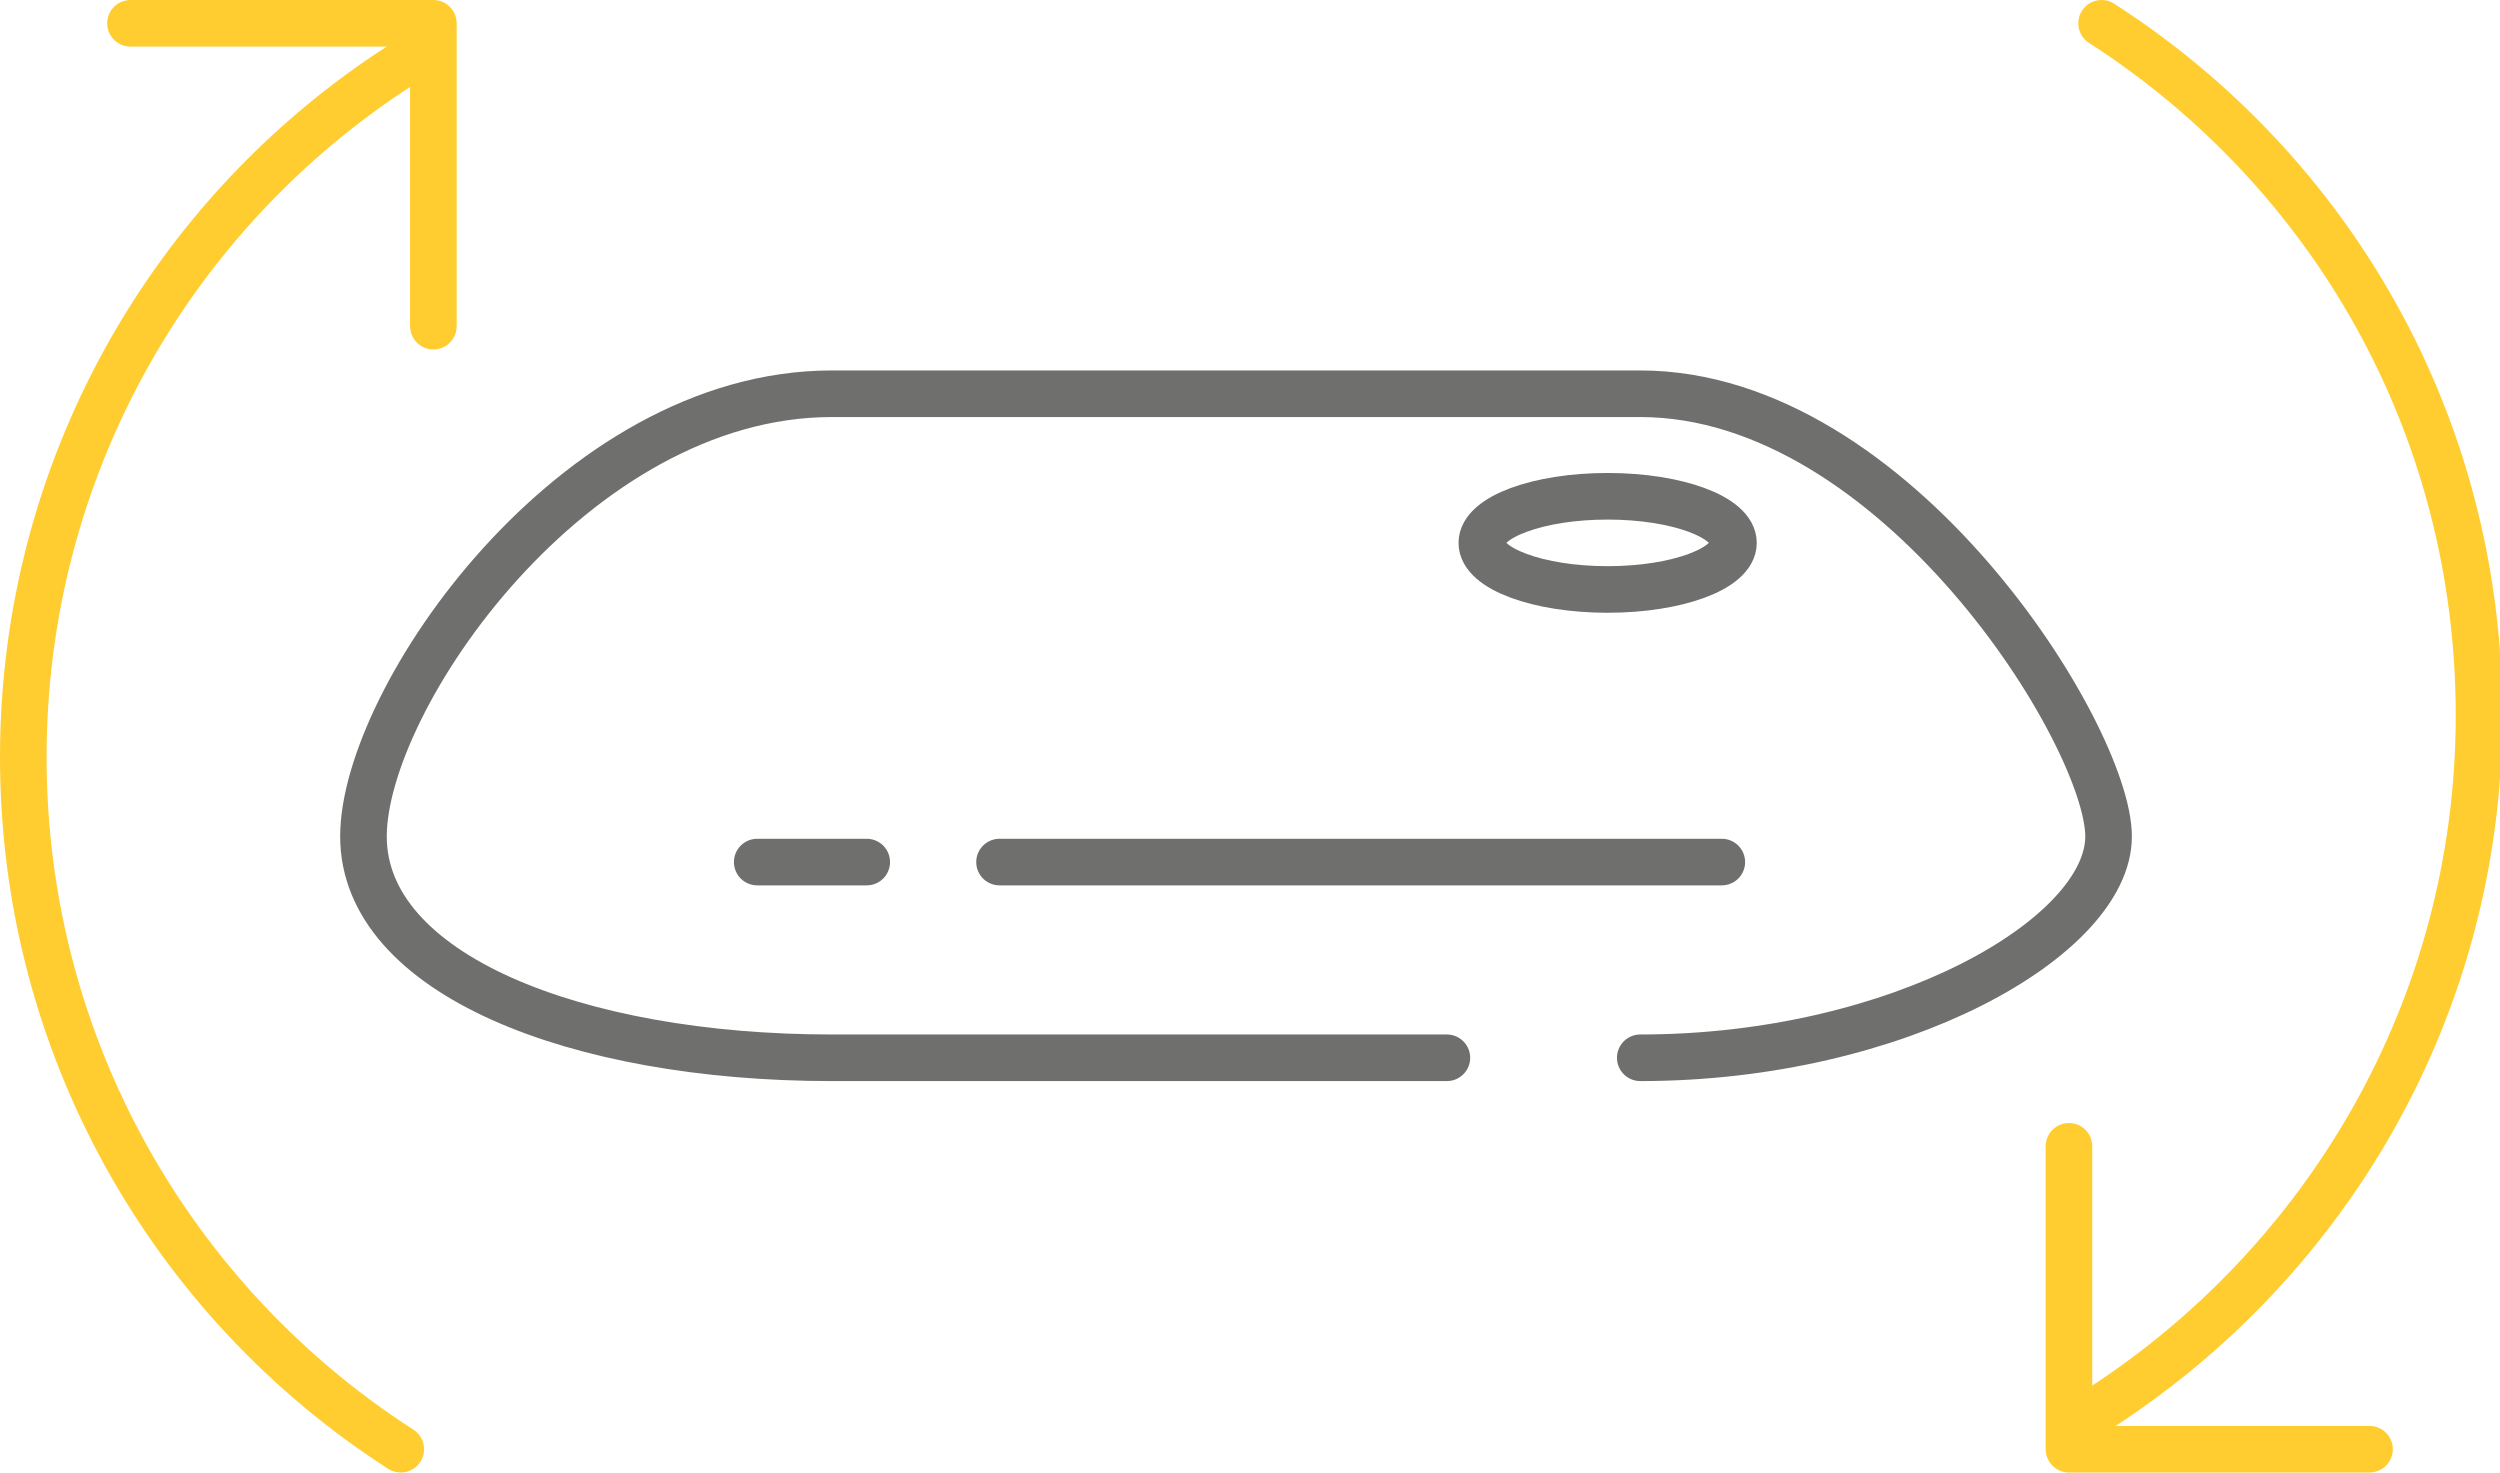
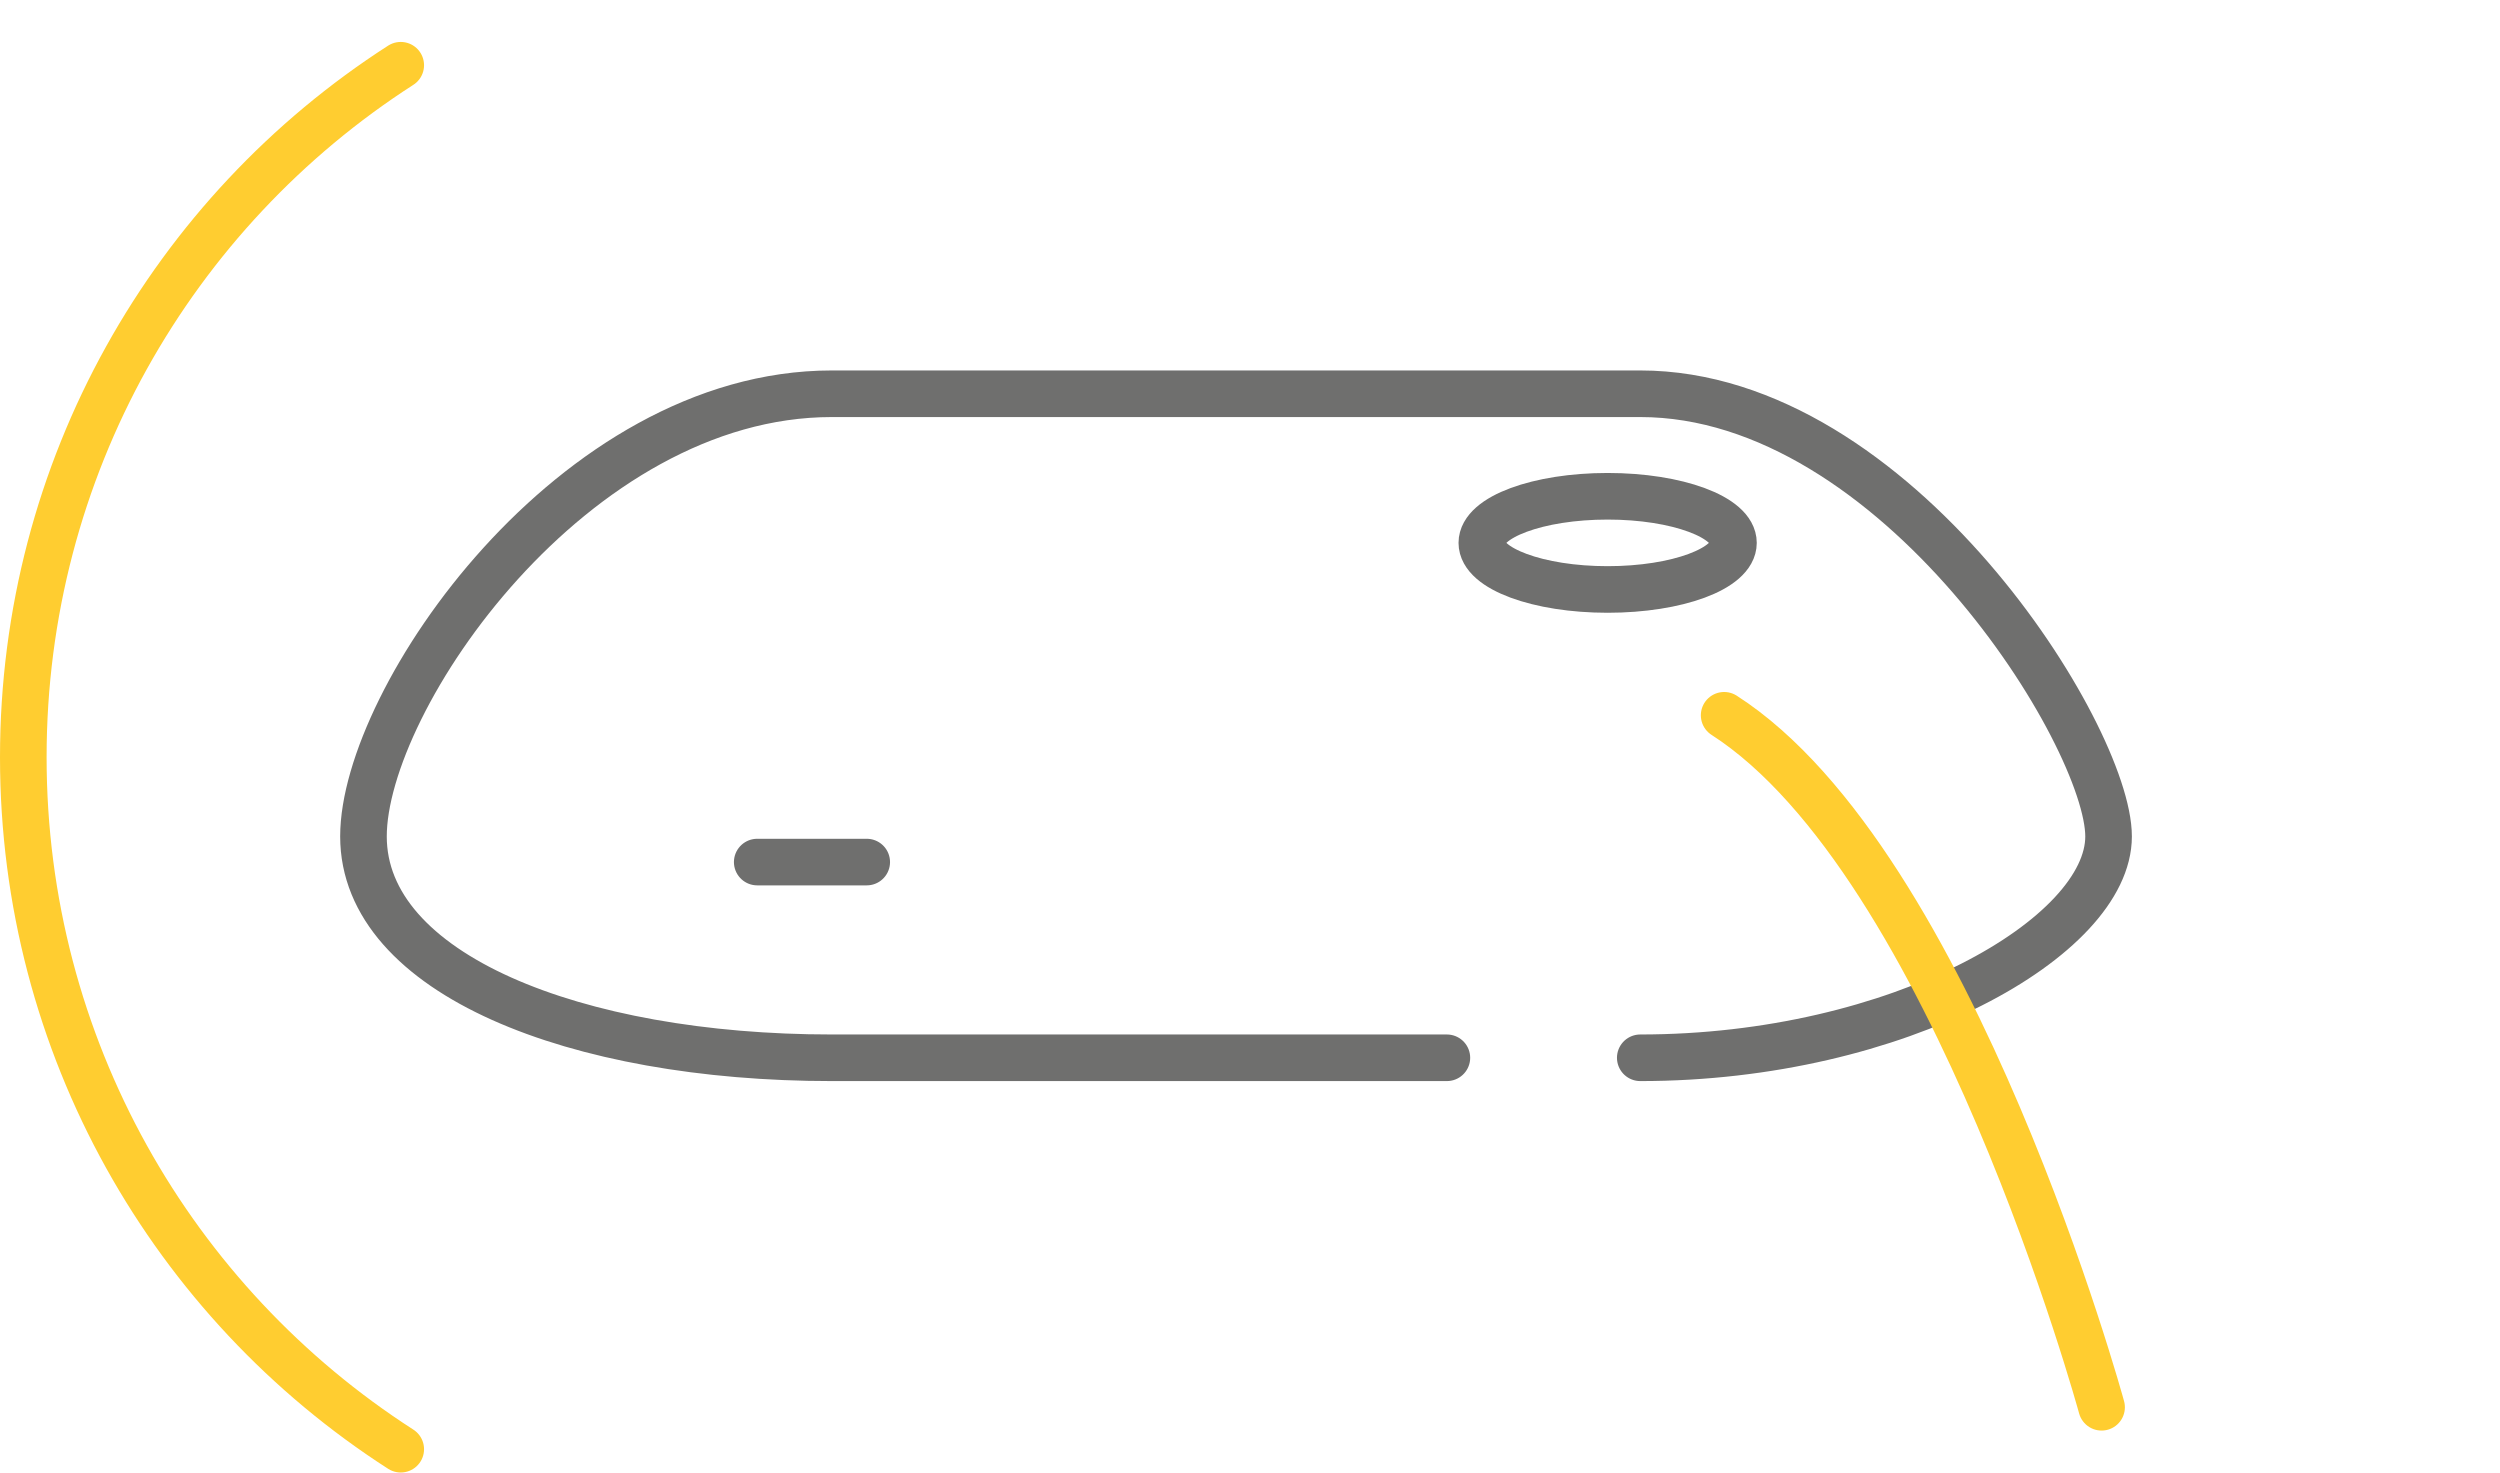
<svg xmlns="http://www.w3.org/2000/svg" id="uuid-ccda6bf5-125f-4960-aadb-a33e33bab8f6" viewBox="0 0 107.3 63.2">
  <defs>
    <style>.uuid-5ba37a04-374a-4179-bead-98830ab98a52{stroke:#ffcd30;}.uuid-5ba37a04-374a-4179-bead-98830ab98a52,.uuid-93487a62-453b-48c0-8e61-a8e19162644b{fill:none;stroke-linecap:round;stroke-linejoin:round;stroke-width:2px;}.uuid-93487a62-453b-48c0-8e61-a8e19162644b{stroke:#6f6f6e;}</style>
  </defs>
  <g id="uuid-123110d7-10a6-4c1d-a484-339d2666c4cd">
    <path class="uuid-93487a62-453b-48c0-8e61-a8e19162644b" d="m62.1,45.4h-26.4c-11,0-20.1-3.6-20.1-9.5s9-19,20.1-19h34.7c11,0,20.1,14.7,20.1,19s-9,9.5-20.1,9.5" />
-     <line class="uuid-93487a62-453b-48c0-8e61-a8e19162644b" x1="42.9" y1="37" x2="73.9" y2="37" />
    <line class="uuid-93487a62-453b-48c0-8e61-a8e19162644b" x1="32.5" y1="37" x2="37.2" y2="37" />
    <ellipse class="uuid-93487a62-453b-48c0-8e61-a8e19162644b" cx="69" cy="23.3" rx="5.4" ry="2" />
-     <polyline class="uuid-5ba37a04-374a-4179-bead-98830ab98a52" points="5.6 1 18.6 1 18.6 14" />
    <path class="uuid-5ba37a04-374a-4179-bead-98830ab98a52" d="m17.2,2.8C7.4,9.1,1,20.1,1,32.5s6.4,23.4,16.2,29.7" />
-     <polyline class="uuid-5ba37a04-374a-4179-bead-98830ab98a52" points="101.7 62.2 88.8 62.2 88.8 49.2" />
-     <path class="uuid-5ba37a04-374a-4179-bead-98830ab98a52" d="m90.2,60.4c9.7-6.3,16.2-17.2,16.2-29.7s-6.4-23.4-16.2-29.7" />
+     <path class="uuid-5ba37a04-374a-4179-bead-98830ab98a52" d="m90.2,60.4s-6.4-23.4-16.2-29.7" />
  </g>
</svg>